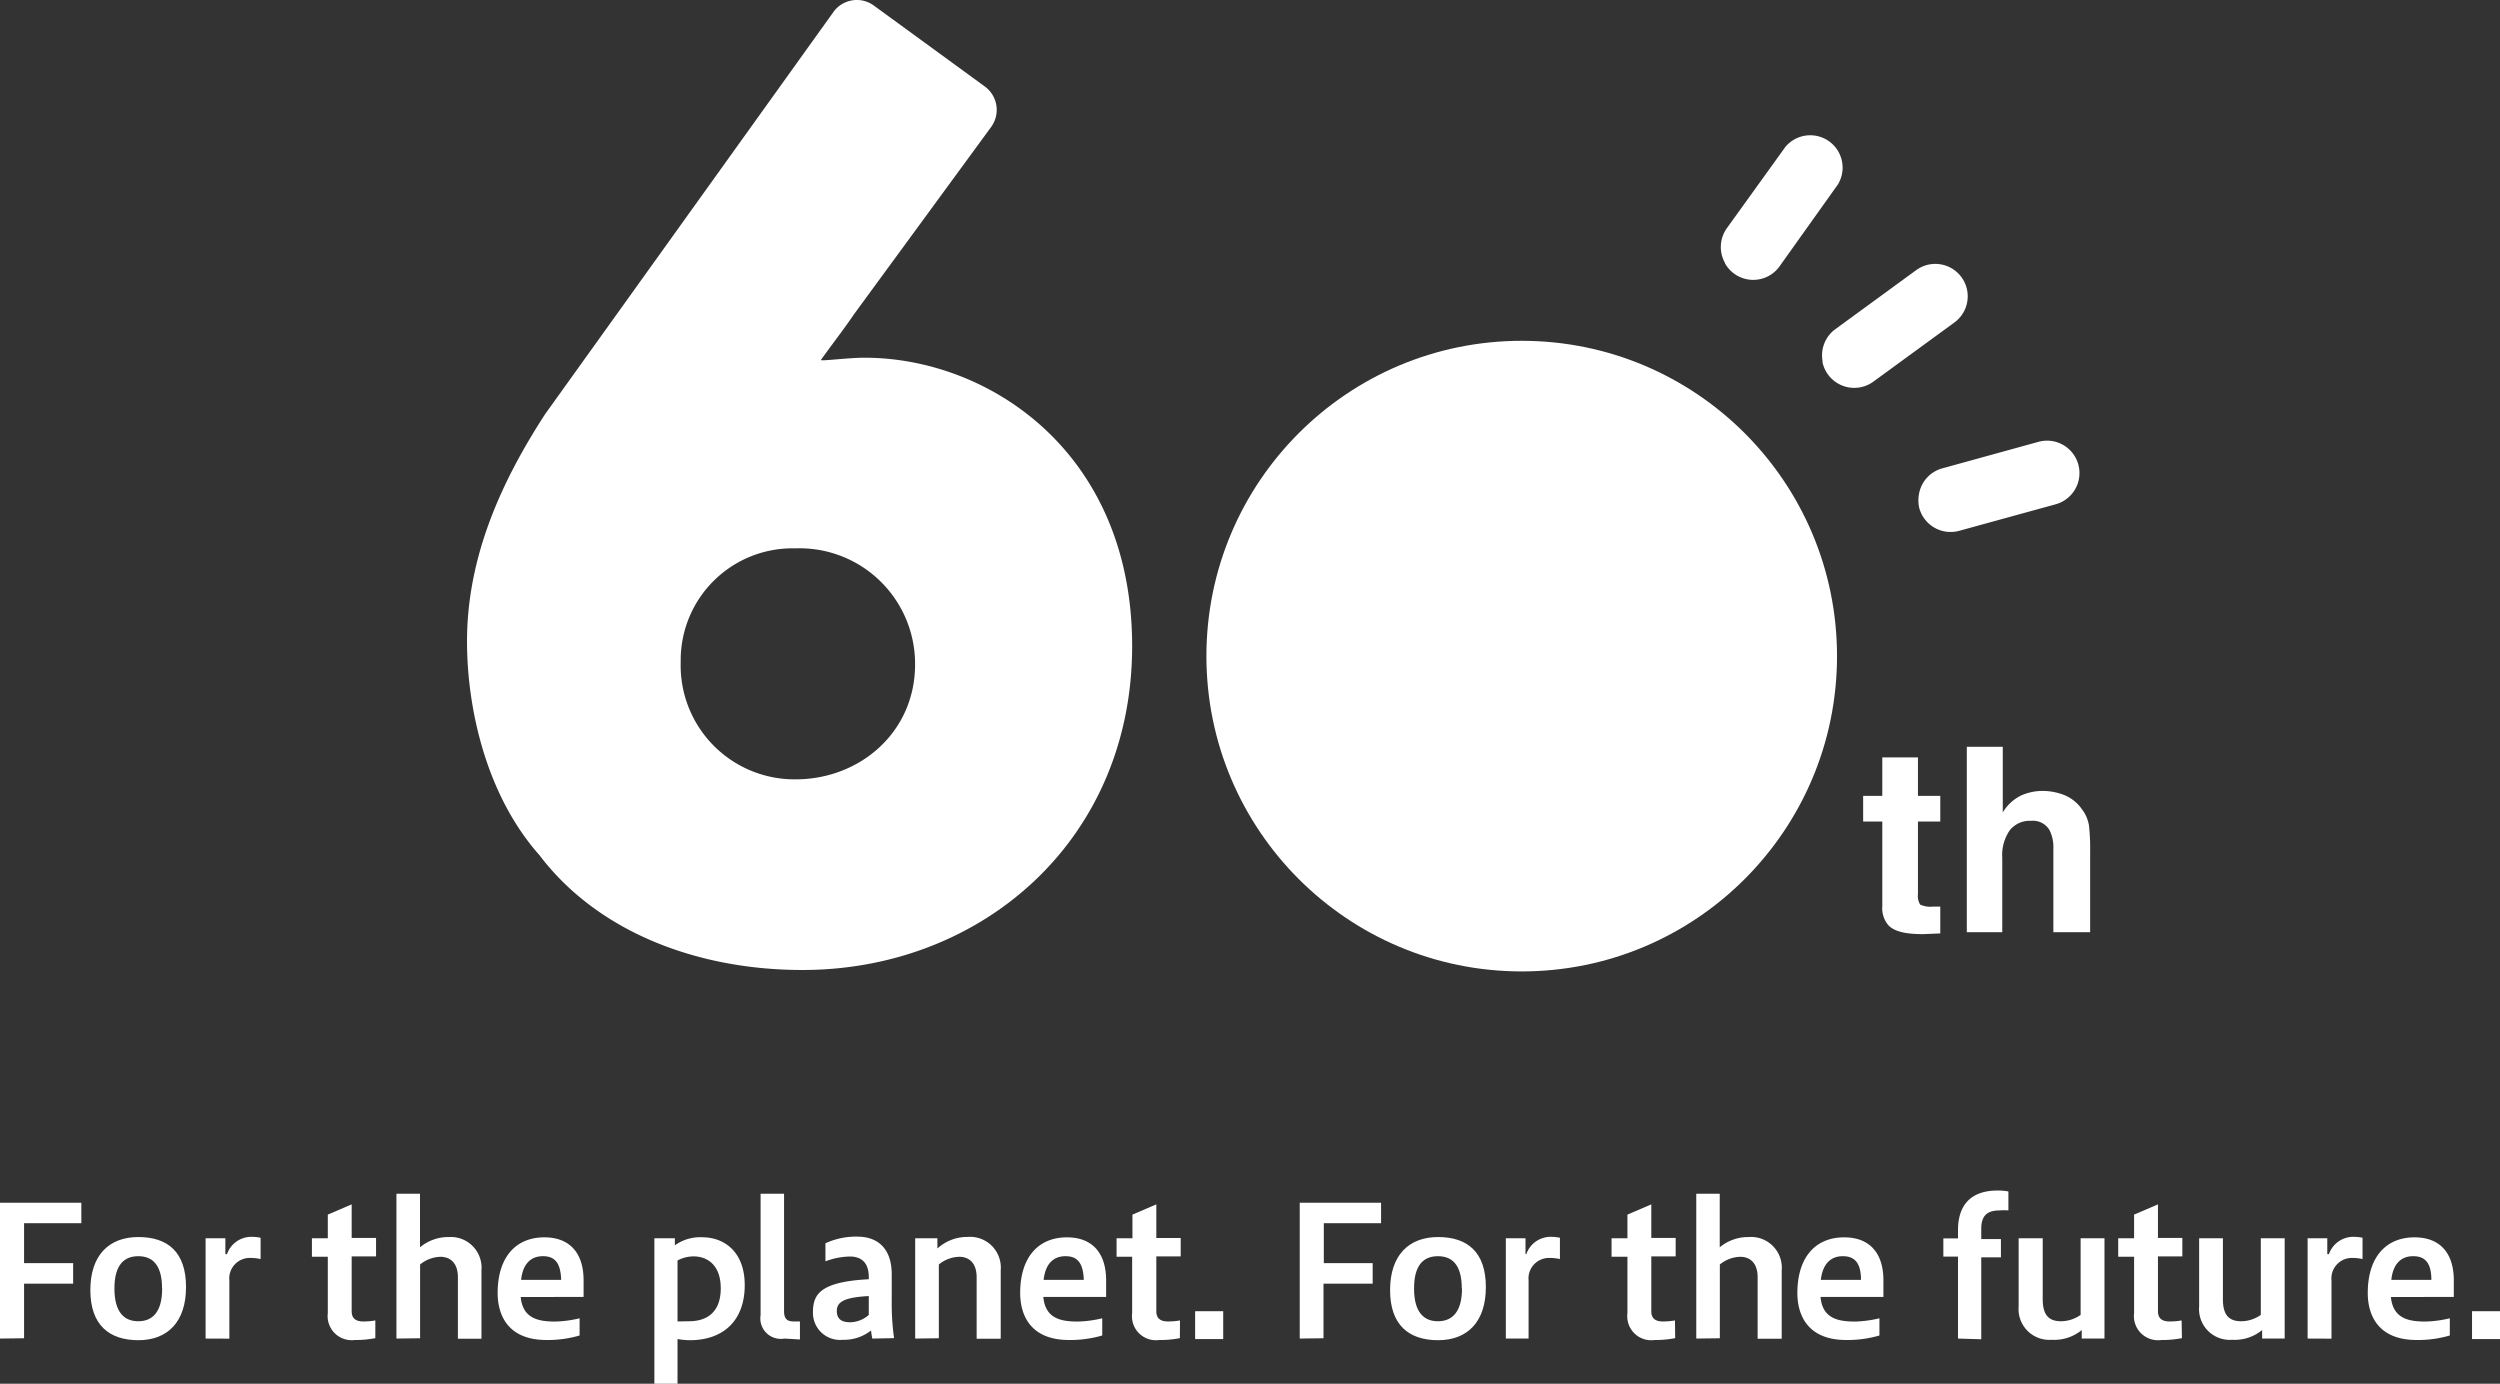
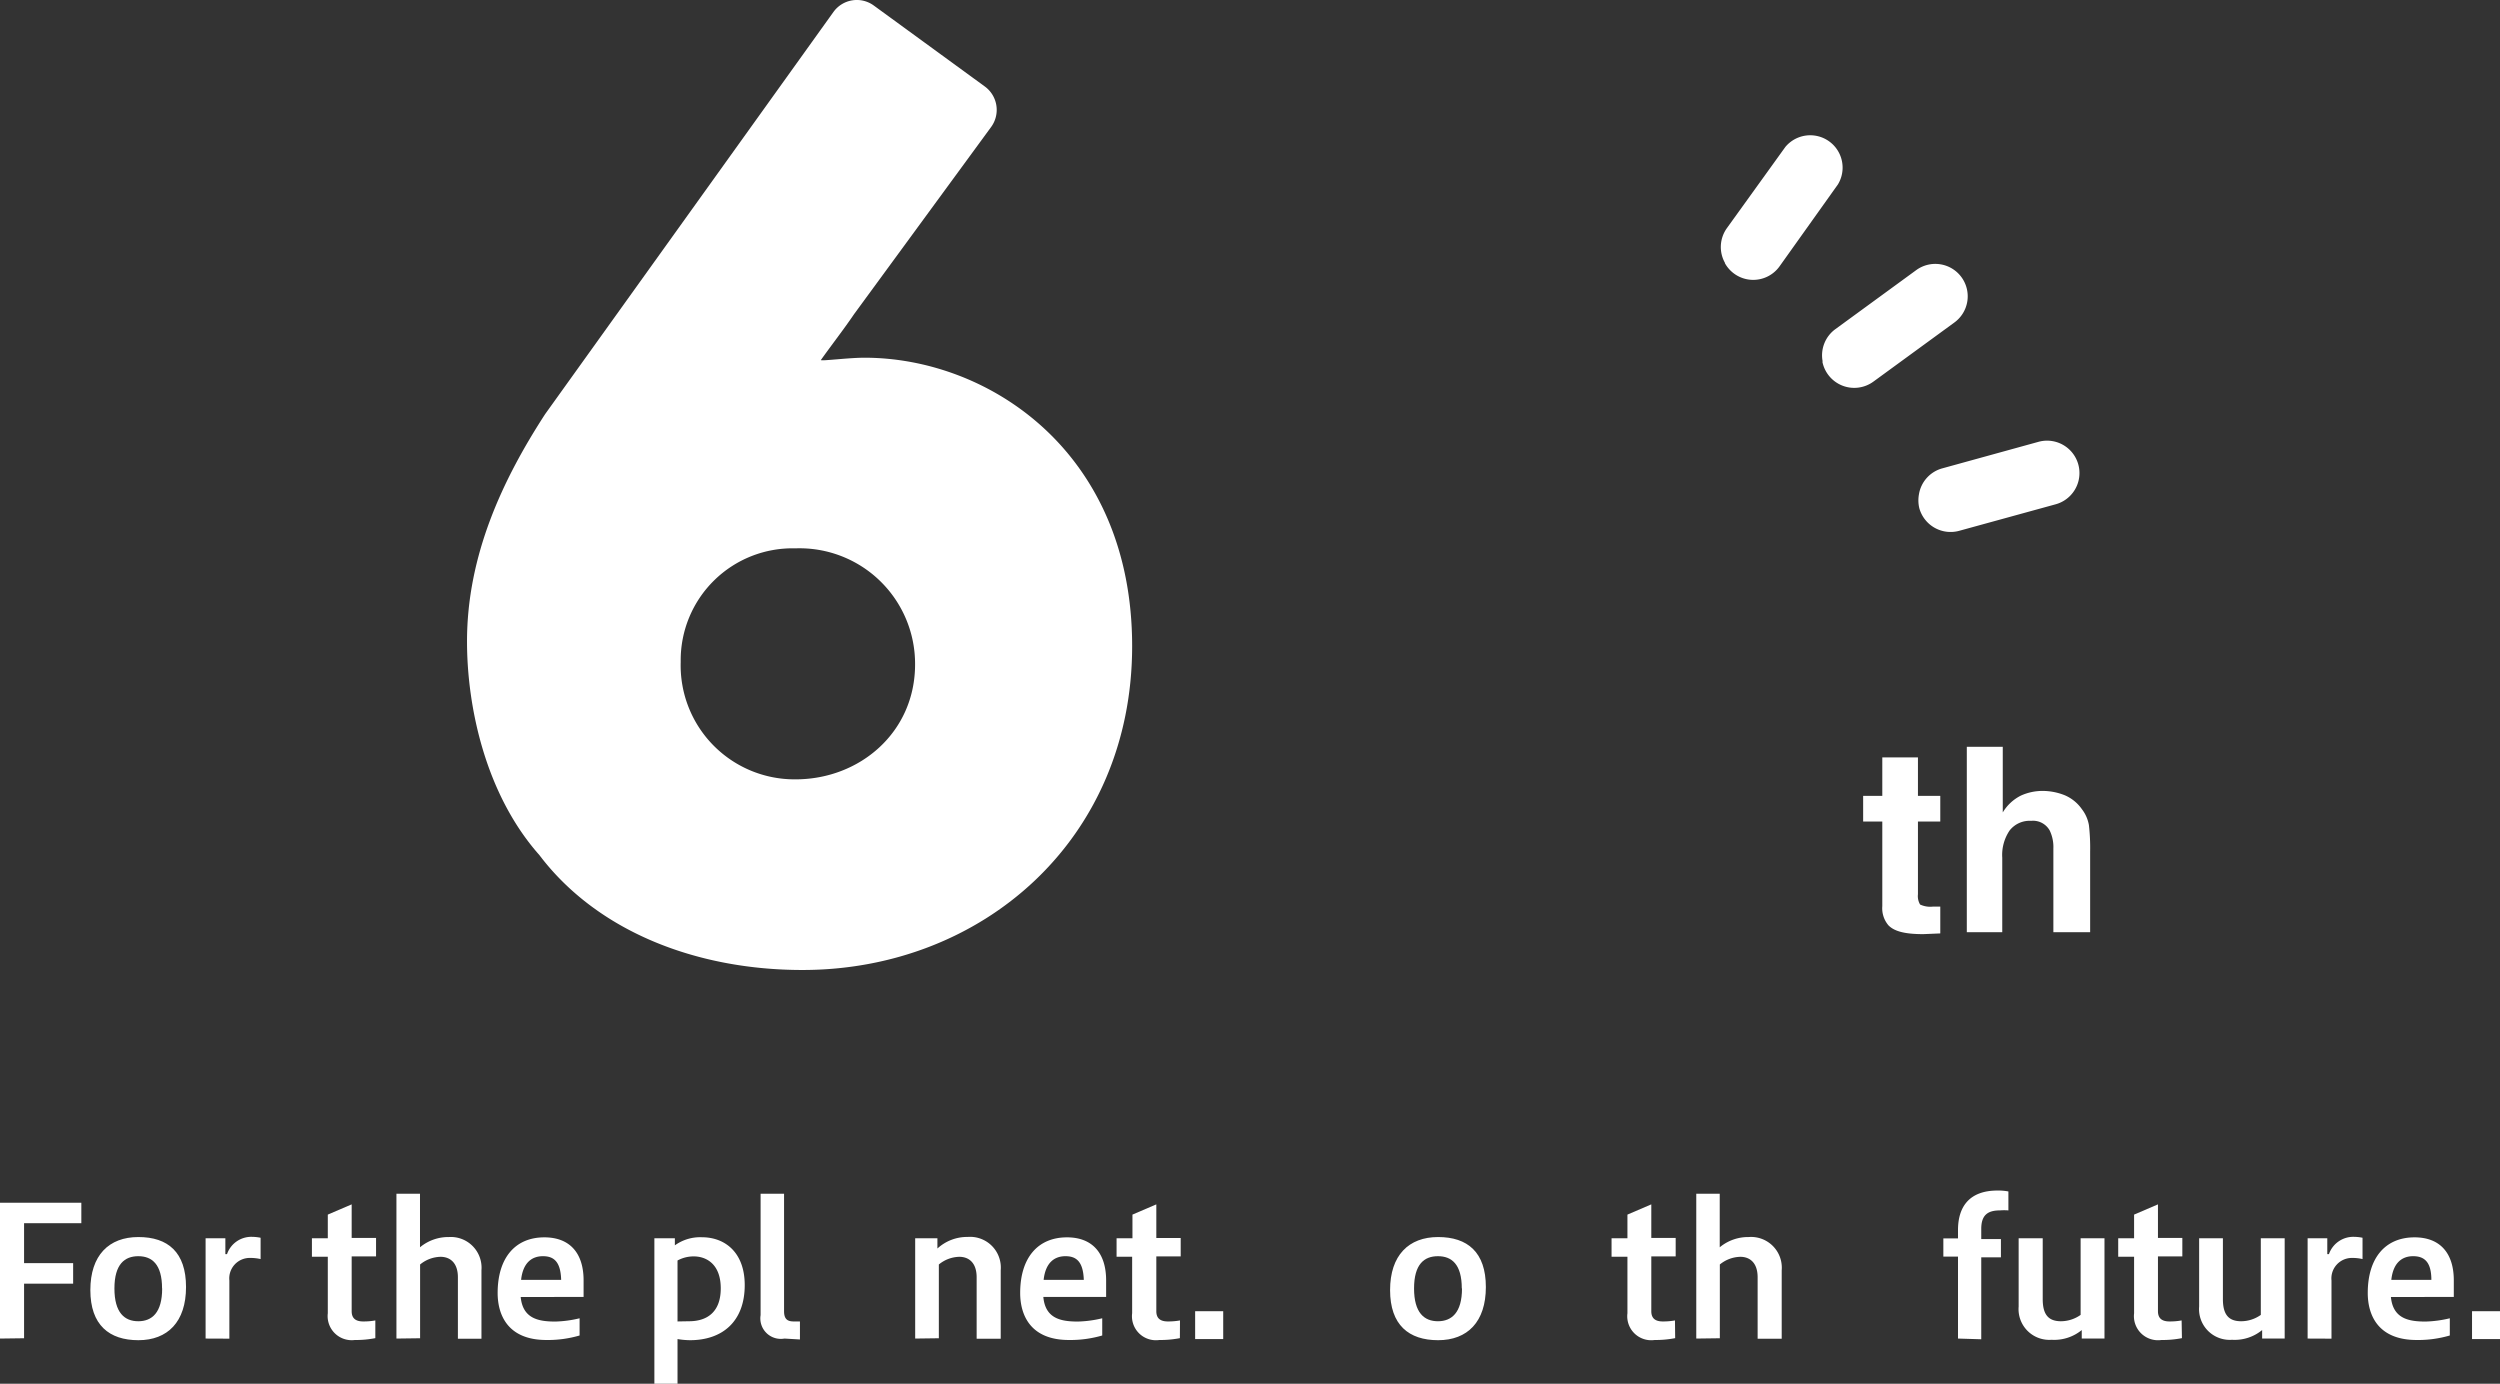
<svg xmlns="http://www.w3.org/2000/svg" viewBox="0 0 244.05 135.08">
  <rect x="0" y="0" width="244.05" height="135.08" fill="#333333" stroke="none" />
  <defs>
    <style>.cls-1{fill:#fff;}</style>
  </defs>
  <title>アセット 2</title>
  <g id="レイヤー_2" data-name="レイヤー 2">
    <g id="レイヤー_1-2" data-name="レイヤー 1">
-       <circle class="cls-1" cx="148.55" cy="64.05" r="30.78" />
      <path class="cls-1" d="M177.93,35.3a3.16,3.16,0,0,1,1.24-3.17l7.89-5.76a3.16,3.16,0,0,1,3.73,5.11l-7.89,5.76a3.17,3.17,0,0,1-5-1.94Z" />
      <path class="cls-1" d="M168.39,25.66a3.16,3.16,0,0,1,.19-3.39l5.71-7.93A3.16,3.16,0,0,1,179.42,18L173.72,26a3.16,3.16,0,0,1-5.33-.3Z" />
      <path class="cls-1" d="M187.33,48.24a3.15,3.15,0,0,1,2.28-2.52L199,43.13a3.16,3.16,0,0,1,1.67,6.1l-9.42,2.59a3.17,3.17,0,0,1-3.89-2.22A3.31,3.31,0,0,1,187.33,48.24Z" />
      <path class="cls-1" d="M181.88,80.2V77.69h1.87V73.94h3.48v3.75h2.18V80.2h-2.18v7.1a1.61,1.61,0,0,0,.21,1,2.35,2.35,0,0,0,1.28.2h.34l.35,0v2.62l-1.66.07c-1.67,0-2.8-.23-3.41-.87a2.58,2.58,0,0,1-.59-1.86V80.2Z" />
      <path class="cls-1" d="M201.58,77.64A3.91,3.91,0,0,1,203.24,79a3.54,3.54,0,0,1,.68,1.55,19.65,19.65,0,0,1,.12,2.6V91h-3.59V82.83a3.72,3.72,0,0,0-.36-1.76,1.86,1.86,0,0,0-1.81-.94,2.48,2.48,0,0,0-2.1.94,4.26,4.26,0,0,0-.72,2.66V91H192V72.9h3.51v6.41a4.33,4.33,0,0,1,1.76-1.64,5.1,5.1,0,0,1,2.11-.46A5.82,5.82,0,0,1,201.58,77.64Z" />
      <path class="cls-1" d="M84.39,34.92c-1.57,0-4.15.34-4.26.23,1.12-1.57,2.24-3,3.25-4.49L96.73,12.43a2.83,2.83,0,0,0-.61-4L85.3.54a2.81,2.81,0,0,0-3.94.63L53.22,40.42c-4.15,6.39-7.63,13.79-7.63,22.2,0,6.39,1.8,14.92,7.07,20.86,5.6,7.4,15.25,11.21,25.68,11.21,17.49,0,32.18-12.67,32.18-31.62S96.5,34.92,84.39,34.92ZM77.66,76.08A11.12,11.12,0,0,1,66.45,64.64v-.11a10.92,10.92,0,0,1,11.21-11A11.28,11.28,0,0,1,89.33,64.86C89.33,71.48,83.94,76.08,77.66,76.08Z" />
      <path class="cls-1" d="M0,130.67V117.41H7.94v2H2.35v3.9H7.14v2H2.35v5.33Z" />
      <path class="cls-1" d="M8.82,125.94c0-3.4,1.81-5.18,4.69-5.18s4.65,1.48,4.65,4.88-1.8,5.19-4.65,5.19S8.82,129.35,8.82,125.94Zm7-.16c0-2.38-1-3.15-2.32-3.15s-2.33.77-2.33,3.15,1,3.2,2.33,3.2S15.83,128.15,15.83,125.78Z" />
      <path class="cls-1" d="M20.07,130.67v-9.79H22v1.55h.16a2.51,2.51,0,0,1,2.45-1.69,4.4,4.4,0,0,1,.83.09v2.08a4.37,4.37,0,0,0-1-.11A2,2,0,0,0,22.39,125v5.68Z" />
      <path class="cls-1" d="M36.64,130.63a9.89,9.89,0,0,1-2,.18A2.35,2.35,0,0,1,32,128.2v-5.52H30.45v-1.8H32v-2.31l2.33-1v3.28h2.38v1.8H34.33V128c0,.66.35,1,1.13,1a6.25,6.25,0,0,0,1.18-.1Z" />
      <path class="cls-1" d="M38.7,130.67V116.53H41v5.23a4.32,4.32,0,0,1,2.82-1A3,3,0,0,1,47,124v6.69H44.7v-6c0-1.45-.8-2-1.69-2a3.24,3.24,0,0,0-2,.75v7.2Z" />
      <path class="cls-1" d="M56.58,130.37a11,11,0,0,1-3.24.44c-3.79,0-4.76-2.47-4.76-4.59,0-3.42,1.71-5.43,4.56-5.43,2.47,0,3.83,1.52,3.83,4.2v1.62H50.83c.2,2.08,1.68,2.4,3.37,2.4a11.05,11.05,0,0,0,2.38-.32Zm-1.8-5.43c-.05-1.84-.77-2.31-1.78-2.31s-1.94.56-2.13,2.31Z" />
      <path class="cls-1" d="M63.88,135.08v-14.2h2v.69a4.23,4.23,0,0,1,2.64-.79c2.26,0,4.18,1.49,4.18,4.67,0,3.61-2.24,5.38-5.34,5.38a7.67,7.67,0,0,1-1.22-.11v4.36Zm3.39-6.1c1.67,0,3.09-.82,3.09-3.21s-1.43-3.12-2.63-3.12a3.27,3.27,0,0,0-1.59.4V129Z" />
      <path class="cls-1" d="M76.58,130.67a2,2,0,0,1-2.33-2.29V116.53h2.29V128c0,.78.34,1,.94,1h.61v1.76Z" />
-       <path class="cls-1" d="M85.15,130.67c-.05-.27-.09-.53-.12-.79a4.22,4.22,0,0,1-2.76.91,2.64,2.64,0,0,1-2.91-2.66c0-1.69.57-3,5.45-3.25v-.22c0-1.35-.68-2-1.85-2a7.14,7.14,0,0,0-2.38.47v-1.76a7.06,7.06,0,0,1,3.1-.65c2.16,0,3.37,1.32,3.37,3.68v2.67a23.74,23.74,0,0,0,.23,3.56Zm-.34-4.15c-2.31.13-3.12.53-3.12,1.45,0,.76.42,1.11,1.32,1.11a2.79,2.79,0,0,0,1.8-.72Z" />
      <path class="cls-1" d="M89.34,130.67v-9.79h2.17v1a4.29,4.29,0,0,1,2.95-1.13A3,3,0,0,1,97.69,124v6.69H95.34v-6c0-1.45-.79-2-1.69-2a3.24,3.24,0,0,0-2,.75v7.2Z" />
      <path class="cls-1" d="M107.6,130.37a11.1,11.1,0,0,1-3.25.44c-3.79,0-4.76-2.47-4.76-4.59,0-3.42,1.71-5.43,4.57-5.43,2.46,0,3.82,1.52,3.82,4.2v1.62h-6.13c.19,2.08,1.67,2.4,3.36,2.4a11.14,11.14,0,0,0,2.39-.32Zm-1.8-5.43c-.06-1.84-.78-2.31-1.79-2.31s-1.94.56-2.13,2.31Z" />
      <path class="cls-1" d="M115.18,130.63a9.92,9.92,0,0,1-2,.18,2.34,2.34,0,0,1-2.66-2.61v-5.52H109v-1.8h1.55v-2.31l2.33-1v3.28h2.38v1.8h-2.38V128c0,.66.35,1,1.13,1a6.4,6.4,0,0,0,1.18-.1Z" />
      <path class="cls-1" d="M119.41,128v2.72h-2.74V128Z" />
-       <path class="cls-1" d="M126.88,130.67V117.41h7.94v2h-5.59v3.9H134v2h-4.8v5.33Z" />
      <path class="cls-1" d="M135.7,125.94c0-3.4,1.82-5.18,4.69-5.18s4.66,1.48,4.66,4.88-1.8,5.19-4.66,5.19S135.7,129.35,135.7,125.94Zm7-.16c0-2.38-1-3.15-2.33-3.15s-2.33.77-2.33,3.15,1,3.2,2.33,3.2S142.72,128.15,142.72,125.78Z" />
-       <path class="cls-1" d="M147,130.67v-9.79h1.92v1.55H149a2.51,2.51,0,0,1,2.45-1.69,4.31,4.31,0,0,1,.83.09v2.08a4.3,4.3,0,0,0-1-.11,2,2,0,0,0-2.06,2.19v5.68Z" />
      <path class="cls-1" d="M163.53,130.63a10,10,0,0,1-2,.18,2.34,2.34,0,0,1-2.66-2.61v-5.52h-1.55v-1.8h1.55v-2.31l2.33-1v3.28h2.38v1.8h-2.38V128c0,.66.35,1,1.12,1a6.44,6.44,0,0,0,1.19-.1Z" />
      <path class="cls-1" d="M165.59,130.67V116.53h2.29v5.23a4.34,4.34,0,0,1,2.82-1,3,3,0,0,1,3.23,3.24v6.69h-2.35v-6c0-1.45-.79-2-1.69-2a3.26,3.26,0,0,0-2,.75v7.2Z" />
-       <path class="cls-1" d="M183.47,130.37a11.06,11.06,0,0,1-3.25.44c-3.79,0-4.76-2.47-4.76-4.59,0-3.42,1.71-5.43,4.57-5.43,2.47,0,3.83,1.52,3.83,4.2v1.62h-6.14c.19,2.08,1.67,2.4,3.37,2.4a11.14,11.14,0,0,0,2.38-.32Zm-1.8-5.43c0-1.84-.78-2.31-1.78-2.31s-1.94.56-2.14,2.31Z" />
      <path class="cls-1" d="M191.14,130.67v-8h-1.43v-1.78h1.43v-.81c0-2.24,1.07-3.86,3.86-3.86a5.3,5.3,0,0,1,1.06.09v1.85a5,5,0,0,0-.83,0c-1.17,0-1.82.44-1.82,1.8v1h1.92v1.78h-1.92v8Z" />
      <path class="cls-1" d="M203.22,130.67v-.83a4.24,4.24,0,0,1-2.95.95,3,3,0,0,1-3.21-3.24v-6.67h2.35v5.94c0,1.45.51,2.16,1.78,2.16a3.35,3.35,0,0,0,1.92-.62v-7.48h2.33v9.79Z" />
      <path class="cls-1" d="M213,130.63a9.89,9.89,0,0,1-2,.18,2.35,2.35,0,0,1-2.67-2.61v-5.52h-1.55v-1.8h1.55v-2.31l2.33-1v3.28h2.38v1.8h-2.38V128c0,.66.35,1,1.13,1a6.25,6.25,0,0,0,1.18-.1Z" />
      <path class="cls-1" d="M220.83,130.67v-.83a4.21,4.21,0,0,1-2.94.95,3,3,0,0,1-3.21-3.24v-6.67H217v5.94c0,1.45.51,2.16,1.78,2.16a3.33,3.33,0,0,0,1.92-.62v-7.48h2.33v9.79Z" />
      <path class="cls-1" d="M225.27,130.67v-9.79h1.92v1.55h.16a2.52,2.52,0,0,1,2.46-1.69,4.29,4.29,0,0,1,.82.09v2.08a4.3,4.3,0,0,0-1-.11A2,2,0,0,0,227.6,125v5.68Z" />
      <path class="cls-1" d="M239.15,130.37a11,11,0,0,1-3.24.44c-3.8,0-4.77-2.47-4.77-4.59,0-3.42,1.71-5.43,4.57-5.43,2.47,0,3.83,1.52,3.83,4.2v1.62H233.4c.2,2.08,1.68,2.4,3.37,2.4a11.14,11.14,0,0,0,2.38-.32Zm-1.8-5.43c0-1.84-.77-2.31-1.78-2.31s-1.94.56-2.13,2.31Z" />
      <path class="cls-1" d="M244.05,128v2.72h-2.73V128Z" />
    </g>
  </g>
</svg>